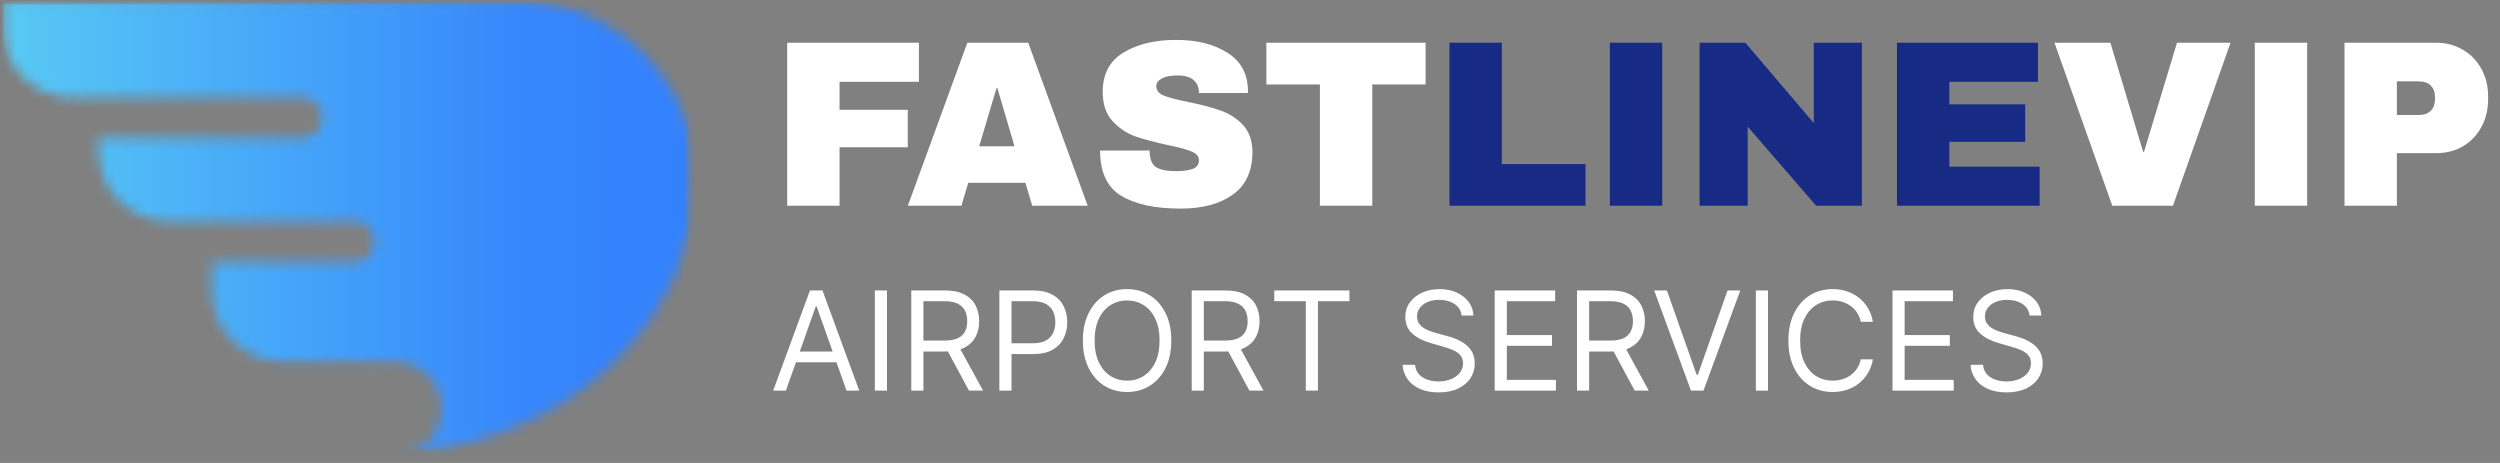
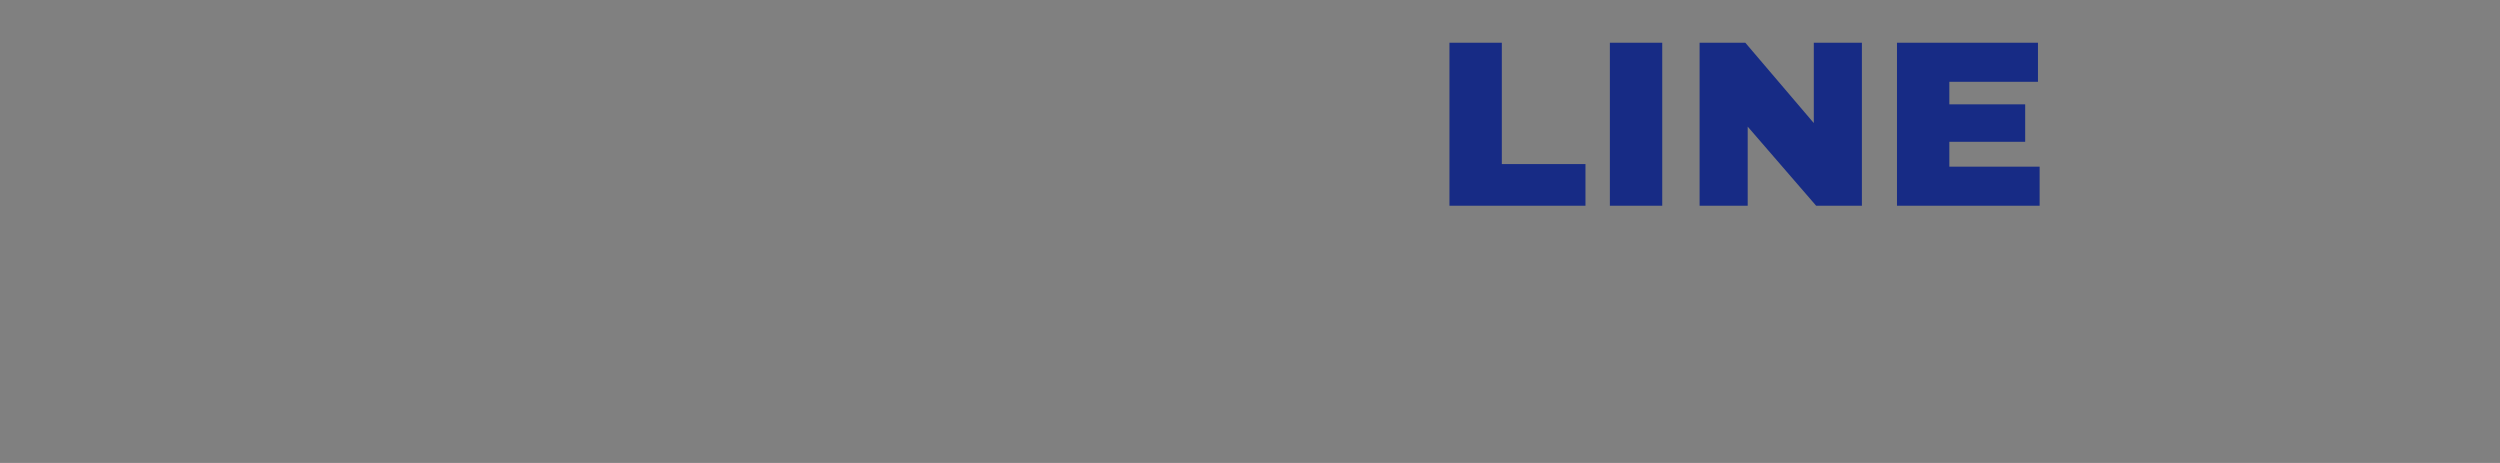
<svg xmlns="http://www.w3.org/2000/svg" width="243" height="45" viewBox="0 0 243 45" fill="none">
  <rect x="0" y="0" width="243" height="45" fill="#808080" stroke="none" />
  <mask id="mask0_2497_218" style="mask-type:luminance" maskUnits="userSpaceOnUse" x="0" y="0" width="68" height="45">
    <path d="M0 0H67.521V44.254H0V0Z" fill="white" />
  </mask>
  <g mask="url(#mask0_2497_218)">
    <mask id="mask1_2497_218" style="mask-type:luminance" maskUnits="userSpaceOnUse" x="-1" y="-1" width="69" height="46">
-       <path d="M67.607 -0.289H-0.522V44.725H67.607V-0.289Z" fill="white" />
-     </mask>
+       </mask>
    <g mask="url(#mask1_2497_218)">
      <mask id="mask2_2497_218" style="mask-type:luminance" maskUnits="userSpaceOnUse" x="0" y="0" width="68" height="45">
        <path d="M0.172 0H67.522V44.254H0.172V0Z" fill="white" />
      </mask>
      <g mask="url(#mask2_2497_218)">
        <mask id="mask3_2497_218" style="mask-type:luminance" maskUnits="userSpaceOnUse" x="0" y="0" width="68" height="45">
-           <path d="M67.692 17.63C67.692 8.266 60.383 0.614 51.181 0.111V0.082H0.167V2.577C0.167 6.386 3.241 9.473 7.034 9.473H29.343C30.434 9.473 31.313 10.359 31.313 11.452C31.313 12.547 30.429 13.431 29.343 13.431H9.555V14.607C9.555 18.414 12.627 21.501 16.42 21.501H34.421C35.512 21.501 36.394 22.39 36.394 23.48C36.394 24.576 35.51 25.459 34.421 25.459H20.609V28.256C20.609 32.065 23.681 35.149 27.474 35.149H38.404C38.489 35.149 38.575 35.157 38.658 35.164C41.044 35.299 42.935 37.276 42.935 39.7C42.935 41.919 41.353 43.765 39.264 44.169C56.855 42.302 65.304 31.184 67.258 21.51C67.493 20.465 67.638 19.381 67.673 18.274C67.68 18.169 67.685 18.065 67.692 17.963L67.685 17.965C67.685 17.856 67.692 17.744 67.692 17.63Z" fill="white" />
-         </mask>
+           </mask>
        <g mask="url(#mask3_2497_218)">
          <path d="M0.172 44.169V0.082H67.522V44.169H0.172Z" fill="url(#paint0_linear_2497_218)" />
        </g>
      </g>
    </g>
  </g>
-   <path d="M76.514 4.154H89.32V7.954H81.604V10.672H88.237V14.311H81.604V20H76.514V4.154ZM100.335 20L99.667 17.766H94.116L93.448 20H88.243L94.024 4.154H99.943L105.724 20H100.335ZM95.176 14.219H98.607L96.949 8.576H96.857L95.176 14.219ZM114.299 3.878C116.326 3.878 117.992 4.292 119.297 5.121C120.603 5.935 121.27 7.148 121.301 8.76V9.037H116.534V8.945C116.534 8.484 116.365 8.1 116.027 7.793C115.689 7.486 115.175 7.332 114.484 7.332C113.808 7.332 113.286 7.432 112.918 7.632C112.564 7.831 112.388 8.077 112.388 8.369C112.388 8.783 112.633 9.091 113.125 9.29C113.616 9.49 114.407 9.697 115.497 9.912C116.772 10.173 117.816 10.449 118.629 10.741C119.459 11.018 120.18 11.478 120.794 12.123C121.409 12.768 121.723 13.643 121.739 14.749C121.739 16.622 121.102 18.012 119.827 18.918C118.568 19.823 116.879 20.276 114.76 20.276C112.288 20.276 110.361 19.862 108.979 19.033C107.613 18.203 106.929 16.737 106.929 14.634H111.743C111.743 15.432 111.95 15.969 112.365 16.246C112.779 16.507 113.424 16.637 114.299 16.637C114.944 16.637 115.474 16.568 115.889 16.43C116.319 16.292 116.534 16.008 116.534 15.578C116.534 15.194 116.296 14.91 115.82 14.726C115.359 14.526 114.599 14.319 113.539 14.104C112.25 13.827 111.182 13.543 110.338 13.252C109.493 12.944 108.756 12.445 108.127 11.755C107.497 11.064 107.183 10.127 107.183 8.945C107.183 7.21 107.851 5.935 109.186 5.121C110.538 4.292 112.242 3.878 114.299 3.878ZM133.386 8.208V20H128.295V8.208H123.09V4.154H138.568V8.208H133.386ZM205.315 20L199.695 4.154H205.131L208.309 14.749H208.401L211.603 4.154H216.808L211.211 20H205.315ZM219.165 20V4.154H224.255V20H219.165ZM236.776 4.154C237.759 4.154 238.634 4.384 239.402 4.845C240.17 5.29 240.769 5.912 241.199 6.711C241.629 7.494 241.843 8.377 241.843 9.359V9.659C241.843 10.641 241.629 11.532 241.199 12.33C240.769 13.129 240.17 13.758 239.402 14.219C238.634 14.664 237.759 14.887 236.776 14.887H232.976V20H227.886V4.154H236.776ZM232.976 11.179H235.072C235.61 11.179 236.009 11.041 236.27 10.764C236.546 10.488 236.684 10.112 236.684 9.636V9.451C236.684 8.96 236.546 8.584 236.27 8.323C236.009 8.046 235.61 7.908 235.072 7.908H232.976V11.179Z" fill="white" />
  <path d="M140.887 4.154H145.977V15.946H154.107V20H140.887V4.154ZM156.479 20V4.154H161.569V20H156.479ZM176.532 20L169.876 12.307V20H165.201V4.154H169.646L176.302 11.962V4.154H180.977V20H176.532ZM184.386 4.154H198.09V7.954H189.476V10.142H196.847V13.781H189.476V16.2H198.252V20H184.386V4.154Z" fill="#172B85" />
-   <path d="M76.388 37.969H75.152L78.727 28.234H79.944L83.518 37.969H82.282L79.373 29.774H79.297L76.388 37.969ZM76.844 34.166H81.826V35.212H76.844V34.166ZM86.213 28.234V37.969H85.034V28.234H86.213ZM88.577 37.969V28.234H91.867C92.627 28.234 93.251 28.363 93.739 28.623C94.227 28.88 94.589 29.233 94.823 29.683C95.058 30.133 95.175 30.645 95.175 31.219C95.175 31.792 95.058 32.301 94.823 32.745C94.589 33.188 94.229 33.537 93.744 33.79C93.259 34.041 92.64 34.166 91.885 34.166H89.224V33.101H91.847C92.367 33.101 92.785 33.025 93.102 32.873C93.422 32.721 93.654 32.505 93.796 32.227C93.942 31.945 94.015 31.609 94.015 31.219C94.015 30.829 93.942 30.488 93.796 30.197C93.651 29.905 93.418 29.68 93.098 29.522C92.778 29.36 92.355 29.279 91.829 29.279H89.756V37.969H88.577ZM93.159 33.596L95.555 37.969H94.186L91.829 33.596H93.159ZM97.139 37.969V28.234H100.429C101.193 28.234 101.817 28.371 102.302 28.647C102.79 28.92 103.151 29.289 103.385 29.755C103.62 30.221 103.737 30.74 103.737 31.314C103.737 31.887 103.62 32.409 103.385 32.878C103.154 33.347 102.796 33.721 102.311 34C101.826 34.275 101.205 34.413 100.448 34.413H98.09V33.367H100.41C100.933 33.367 101.353 33.277 101.669 33.096C101.986 32.916 102.216 32.672 102.359 32.364C102.504 32.054 102.577 31.704 102.577 31.314C102.577 30.924 102.504 30.576 102.359 30.268C102.216 29.961 101.985 29.72 101.665 29.546C101.345 29.368 100.92 29.279 100.391 29.279H98.318V37.969H97.139ZM113.85 33.101C113.85 34.128 113.665 35.015 113.294 35.763C112.923 36.511 112.415 37.088 111.768 37.493C111.122 37.899 110.383 38.102 109.553 38.102C108.723 38.102 107.984 37.899 107.338 37.493C106.692 37.088 106.183 36.511 105.812 35.763C105.441 35.015 105.256 34.128 105.256 33.101C105.256 32.074 105.441 31.187 105.812 30.439C106.183 29.691 106.692 29.115 107.338 28.709C107.984 28.303 108.723 28.101 109.553 28.101C110.383 28.101 111.122 28.303 111.768 28.709C112.415 29.115 112.923 29.691 113.294 30.439C113.665 31.187 113.85 32.074 113.85 33.101ZM112.709 33.101C112.709 32.258 112.568 31.547 112.286 30.967C112.008 30.387 111.629 29.948 111.15 29.65C110.675 29.352 110.143 29.203 109.553 29.203C108.964 29.203 108.43 29.352 107.951 29.65C107.476 29.948 107.097 30.387 106.815 30.967C106.536 31.547 106.397 32.258 106.397 33.101C106.397 33.944 106.536 34.656 106.815 35.236C107.097 35.815 107.476 36.254 107.951 36.552C108.43 36.85 108.964 36.999 109.553 36.999C110.143 36.999 110.675 36.85 111.15 36.552C111.629 36.254 112.008 35.815 112.286 35.236C112.568 34.656 112.709 33.944 112.709 33.101ZM115.833 37.969V28.234H119.122C119.882 28.234 120.507 28.363 120.995 28.623C121.483 28.88 121.844 29.233 122.079 29.683C122.313 30.133 122.43 30.645 122.43 31.219C122.43 31.792 122.313 32.301 122.079 32.745C121.844 33.188 121.484 33.537 121 33.79C120.515 34.041 119.895 34.166 119.141 34.166H116.479V33.101H119.103C119.623 33.101 120.041 33.025 120.358 32.873C120.678 32.721 120.909 32.505 121.052 32.227C121.198 31.945 121.271 31.609 121.271 31.219C121.271 30.829 121.198 30.488 121.052 30.197C120.906 29.905 120.673 29.68 120.353 29.522C120.033 29.36 119.61 29.279 119.084 29.279H117.011V37.969H115.833ZM120.415 33.596L122.811 37.969H121.442L119.084 33.596H120.415ZM123.862 29.279V28.234H131.164V29.279H128.102V37.969H126.924V29.279H123.862ZM142.072 30.667C142.015 30.186 141.783 29.812 141.378 29.546C140.972 29.279 140.475 29.146 139.885 29.146C139.454 29.146 139.077 29.216 138.754 29.355C138.434 29.495 138.183 29.687 138.003 29.931C137.825 30.175 137.737 30.452 137.737 30.762C137.737 31.022 137.798 31.246 137.922 31.433C138.049 31.616 138.21 31.77 138.407 31.894C138.603 32.014 138.809 32.114 139.025 32.193C139.24 32.269 139.438 32.331 139.619 32.379L140.608 32.645C140.861 32.711 141.143 32.803 141.454 32.92C141.768 33.038 142.067 33.198 142.352 33.401C142.641 33.6 142.878 33.857 143.065 34.171C143.252 34.484 143.346 34.87 143.346 35.326C143.346 35.852 143.208 36.327 142.932 36.752C142.66 37.176 142.26 37.514 141.734 37.764C141.211 38.015 140.576 38.14 139.828 38.14C139.131 38.14 138.527 38.027 138.017 37.802C137.51 37.577 137.111 37.264 136.819 36.861C136.531 36.459 136.368 35.991 136.33 35.459H137.547C137.578 35.827 137.702 36.131 137.917 36.372C138.136 36.609 138.412 36.787 138.744 36.904C139.08 37.018 139.442 37.075 139.828 37.075C140.278 37.075 140.682 37.002 141.04 36.856C141.398 36.708 141.682 36.502 141.891 36.239C142.1 35.972 142.205 35.662 142.205 35.307C142.205 34.983 142.115 34.721 141.934 34.518C141.753 34.315 141.516 34.15 141.221 34.023C140.926 33.897 140.608 33.786 140.266 33.691L139.068 33.348C138.307 33.13 137.705 32.818 137.261 32.412C136.818 32.006 136.596 31.476 136.596 30.82C136.596 30.274 136.743 29.799 137.038 29.393C137.336 28.985 137.735 28.668 138.236 28.443C138.74 28.215 139.302 28.101 139.923 28.101C140.551 28.101 141.108 28.213 141.597 28.438C142.085 28.66 142.471 28.964 142.756 29.351C143.045 29.737 143.197 30.176 143.213 30.667H142.072ZM145.284 37.969V28.234H151.159V29.279H146.463V32.569H150.855V33.614H146.463V36.923H151.235V37.969H145.284ZM153.284 37.969V28.234H156.574C157.334 28.234 157.958 28.363 158.447 28.623C158.935 28.88 159.296 29.233 159.53 29.683C159.765 30.133 159.882 30.645 159.882 31.219C159.882 31.792 159.765 32.301 159.53 32.745C159.296 33.188 158.936 33.537 158.451 33.79C157.966 34.041 157.347 34.166 156.593 34.166H153.931V33.101H156.555C157.074 33.101 157.493 33.025 157.81 32.873C158.13 32.721 158.361 32.505 158.504 32.227C158.649 31.945 158.722 31.609 158.722 31.219C158.722 30.829 158.649 30.488 158.504 30.197C158.358 29.905 158.125 29.68 157.805 29.522C157.485 29.36 157.062 29.279 156.536 29.279H154.463V37.969H153.284ZM157.867 33.596L160.262 37.969H158.893L156.536 33.596H157.867ZM162.024 28.234L164.914 36.429H165.028L167.918 28.234H169.154L165.579 37.969H164.362L160.788 28.234H162.024ZM171.849 28.234V37.969H170.67V28.234H171.849ZM182.046 31.276H180.868C180.798 30.937 180.676 30.639 180.502 30.382C180.33 30.125 180.121 29.91 179.874 29.736C179.63 29.558 179.359 29.425 179.061 29.336C178.763 29.248 178.453 29.203 178.13 29.203C177.54 29.203 177.006 29.352 176.528 29.65C176.052 29.948 175.674 30.387 175.392 30.967C175.113 31.547 174.973 32.258 174.973 33.101C174.973 33.944 175.113 34.656 175.392 35.236C175.674 35.815 176.052 36.254 176.528 36.552C177.006 36.85 177.54 36.999 178.13 36.999C178.453 36.999 178.763 36.955 179.061 36.866C179.359 36.777 179.63 36.646 179.874 36.471C180.121 36.294 180.33 36.077 180.502 35.82C180.676 35.56 180.798 35.262 180.868 34.926H182.046C181.958 35.424 181.796 35.869 181.562 36.262C181.327 36.655 181.036 36.989 180.687 37.265C180.338 37.538 179.947 37.745 179.513 37.888C179.082 38.031 178.621 38.102 178.13 38.102C177.299 38.102 176.561 37.899 175.914 37.493C175.268 37.088 174.759 36.511 174.389 35.763C174.018 35.015 173.832 34.128 173.832 33.101C173.832 32.074 174.018 31.187 174.389 30.439C174.759 29.691 175.268 29.115 175.914 28.709C176.561 28.303 177.299 28.101 178.13 28.101C178.621 28.101 179.082 28.172 179.513 28.314C179.947 28.457 180.338 28.666 180.687 28.942C181.036 29.214 181.327 29.547 181.562 29.94C181.796 30.33 181.958 30.775 182.046 31.276ZM183.951 37.969V28.234H189.827V29.279H185.13V32.569H189.523V33.614H185.13V36.923H189.903V37.969H183.951ZM197.276 30.667C197.218 30.186 196.987 29.812 196.582 29.546C196.176 29.279 195.678 29.146 195.089 29.146C194.658 29.146 194.281 29.216 193.958 29.355C193.638 29.495 193.387 29.687 193.207 29.931C193.029 30.175 192.94 30.452 192.94 30.762C192.94 31.022 193.002 31.246 193.126 31.433C193.252 31.616 193.414 31.77 193.611 31.894C193.807 32.014 194.013 32.114 194.229 32.193C194.444 32.269 194.642 32.331 194.823 32.379L195.811 32.645C196.065 32.711 196.347 32.803 196.658 32.92C196.971 33.038 197.271 33.198 197.556 33.401C197.844 33.6 198.082 33.857 198.269 34.171C198.456 34.484 198.549 34.87 198.549 35.326C198.549 35.852 198.412 36.327 198.136 36.752C197.863 37.176 197.464 37.514 196.938 37.764C196.415 38.015 195.78 38.14 195.032 38.14C194.335 38.14 193.731 38.027 193.221 37.802C192.714 37.577 192.314 37.264 192.023 36.861C191.735 36.459 191.571 35.991 191.533 35.459H192.75C192.782 35.827 192.905 36.131 193.121 36.372C193.34 36.609 193.615 36.787 193.948 36.904C194.284 37.018 194.645 37.075 195.032 37.075C195.482 37.075 195.886 37.002 196.244 36.856C196.602 36.708 196.886 36.502 197.095 36.239C197.304 35.972 197.409 35.662 197.409 35.307C197.409 34.983 197.318 34.721 197.138 34.518C196.957 34.315 196.719 34.15 196.425 34.023C196.13 33.897 195.811 33.786 195.469 33.691L194.271 33.348C193.511 33.13 192.909 32.818 192.465 32.412C192.021 32.006 191.799 31.476 191.799 30.82C191.799 30.274 191.947 29.799 192.242 29.393C192.539 28.985 192.939 28.668 193.439 28.443C193.943 28.215 194.506 28.101 195.127 28.101C195.754 28.101 196.312 28.213 196.8 28.438C197.288 28.66 197.675 28.964 197.96 29.351C198.248 29.737 198.401 30.176 198.416 30.667H197.276Z" fill="white" />
  <defs>
    <linearGradient id="paint0_linear_2497_218" x1="0.171" y1="22.126" x2="67.521" y2="22.126" gradientUnits="userSpaceOnUse">
      <stop stop-color="#58C9F4" />
      <stop offset="0.008" stop-color="#58C9F4" />
      <stop offset="0.016" stop-color="#57C8F4" />
      <stop offset="0.023" stop-color="#57C7F4" />
      <stop offset="0.031" stop-color="#57C7F4" />
      <stop offset="0.039" stop-color="#56C6F4" />
      <stop offset="0.047" stop-color="#56C5F4" />
      <stop offset="0.055" stop-color="#56C4F5" />
      <stop offset="0.062" stop-color="#55C4F5" />
      <stop offset="0.07" stop-color="#55C3F5" />
      <stop offset="0.078" stop-color="#55C2F5" />
      <stop offset="0.086" stop-color="#54C2F5" />
      <stop offset="0.094" stop-color="#54C1F5" />
      <stop offset="0.102" stop-color="#54C0F5" />
      <stop offset="0.109" stop-color="#53C0F5" />
      <stop offset="0.117" stop-color="#53BFF5" />
      <stop offset="0.125" stop-color="#52BEF5" />
      <stop offset="0.133" stop-color="#52BEF5" />
      <stop offset="0.141" stop-color="#52BDF5" />
      <stop offset="0.148" stop-color="#51BCF6" />
      <stop offset="0.156" stop-color="#51BBF6" />
      <stop offset="0.164" stop-color="#51BBF6" />
      <stop offset="0.172" stop-color="#50BAF6" />
      <stop offset="0.18" stop-color="#50B9F6" />
      <stop offset="0.188" stop-color="#50B9F6" />
      <stop offset="0.195" stop-color="#4FB8F6" />
      <stop offset="0.203" stop-color="#4FB7F6" />
      <stop offset="0.211" stop-color="#4FB7F6" />
      <stop offset="0.219" stop-color="#4EB6F6" />
      <stop offset="0.227" stop-color="#4EB5F6" />
      <stop offset="0.234" stop-color="#4DB5F6" />
      <stop offset="0.242" stop-color="#4DB4F6" />
      <stop offset="0.25" stop-color="#4DB3F7" />
      <stop offset="0.258" stop-color="#4CB3F7" />
      <stop offset="0.266" stop-color="#4CB2F7" />
      <stop offset="0.273" stop-color="#4CB1F7" />
      <stop offset="0.281" stop-color="#4BB0F7" />
      <stop offset="0.289" stop-color="#4BB0F7" />
      <stop offset="0.297" stop-color="#4BAFF7" />
      <stop offset="0.305" stop-color="#4AAEF7" />
      <stop offset="0.312" stop-color="#4AAEF7" />
      <stop offset="0.32" stop-color="#4AADF7" />
      <stop offset="0.328" stop-color="#49ACF7" />
      <stop offset="0.336" stop-color="#49ACF7" />
      <stop offset="0.344" stop-color="#49ABF8" />
      <stop offset="0.352" stop-color="#48AAF8" />
      <stop offset="0.359" stop-color="#48AAF8" />
      <stop offset="0.367" stop-color="#47A9F8" />
      <stop offset="0.375" stop-color="#47A8F8" />
      <stop offset="0.383" stop-color="#47A7F8" />
      <stop offset="0.391" stop-color="#46A7F8" />
      <stop offset="0.398" stop-color="#46A6F8" />
      <stop offset="0.406" stop-color="#46A5F8" />
      <stop offset="0.414" stop-color="#45A5F8" />
      <stop offset="0.422" stop-color="#45A4F8" />
      <stop offset="0.43" stop-color="#45A3F8" />
      <stop offset="0.438" stop-color="#44A3F9" />
      <stop offset="0.445" stop-color="#44A2F9" />
      <stop offset="0.453" stop-color="#44A1F9" />
      <stop offset="0.461" stop-color="#43A1F9" />
      <stop offset="0.469" stop-color="#43A0F9" />
      <stop offset="0.477" stop-color="#429FF9" />
      <stop offset="0.484" stop-color="#429EF9" />
      <stop offset="0.492" stop-color="#429EF9" />
      <stop offset="0.5" stop-color="#419DF9" />
      <stop offset="0.508" stop-color="#419CF9" />
      <stop offset="0.516" stop-color="#419CF9" />
      <stop offset="0.523" stop-color="#409BF9" />
      <stop offset="0.531" stop-color="#409AF9" />
      <stop offset="0.539" stop-color="#409AFA" />
      <stop offset="0.547" stop-color="#3F99FA" />
      <stop offset="0.555" stop-color="#3F98FA" />
      <stop offset="0.562" stop-color="#3F98FA" />
      <stop offset="0.57" stop-color="#3E97FA" />
      <stop offset="0.578" stop-color="#3E96FA" />
      <stop offset="0.586" stop-color="#3D95FA" />
      <stop offset="0.594" stop-color="#3D95FA" />
      <stop offset="0.602" stop-color="#3D94FA" />
      <stop offset="0.609" stop-color="#3C93FA" />
      <stop offset="0.617" stop-color="#3C93FA" />
      <stop offset="0.625" stop-color="#3C92FA" />
      <stop offset="0.633" stop-color="#3B91FB" />
      <stop offset="0.641" stop-color="#3B91FB" />
      <stop offset="0.648" stop-color="#3B90FB" />
      <stop offset="0.656" stop-color="#3A8FFB" />
      <stop offset="0.664" stop-color="#3A8FFB" />
      <stop offset="0.672" stop-color="#3A8EFB" />
      <stop offset="0.68" stop-color="#398DFB" />
      <stop offset="0.688" stop-color="#398CFB" />
      <stop offset="0.695" stop-color="#388CFB" />
      <stop offset="0.703" stop-color="#388BFB" />
      <stop offset="0.711" stop-color="#388AFB" />
      <stop offset="0.719" stop-color="#378AFB" />
      <stop offset="0.727" stop-color="#3789FC" />
      <stop offset="0.734" stop-color="#3788FC" />
      <stop offset="0.742" stop-color="#3688FC" />
      <stop offset="0.75" stop-color="#3687FC" />
      <stop offset="0.758" stop-color="#3686FC" />
      <stop offset="0.766" stop-color="#3586FC" />
      <stop offset="0.781" stop-color="#3585FC" />
      <stop offset="0.812" stop-color="#3585FC" />
      <stop offset="0.844" stop-color="#3484FC" />
      <stop offset="0.875" stop-color="#3483FC" />
      <stop offset="0.906" stop-color="#3483FD" />
      <stop offset="0.938" stop-color="#3482FD" />
      <stop offset="0.969" stop-color="#3382FD" />
      <stop offset="1" stop-color="#3381FD" />
    </linearGradient>
  </defs>
</svg>